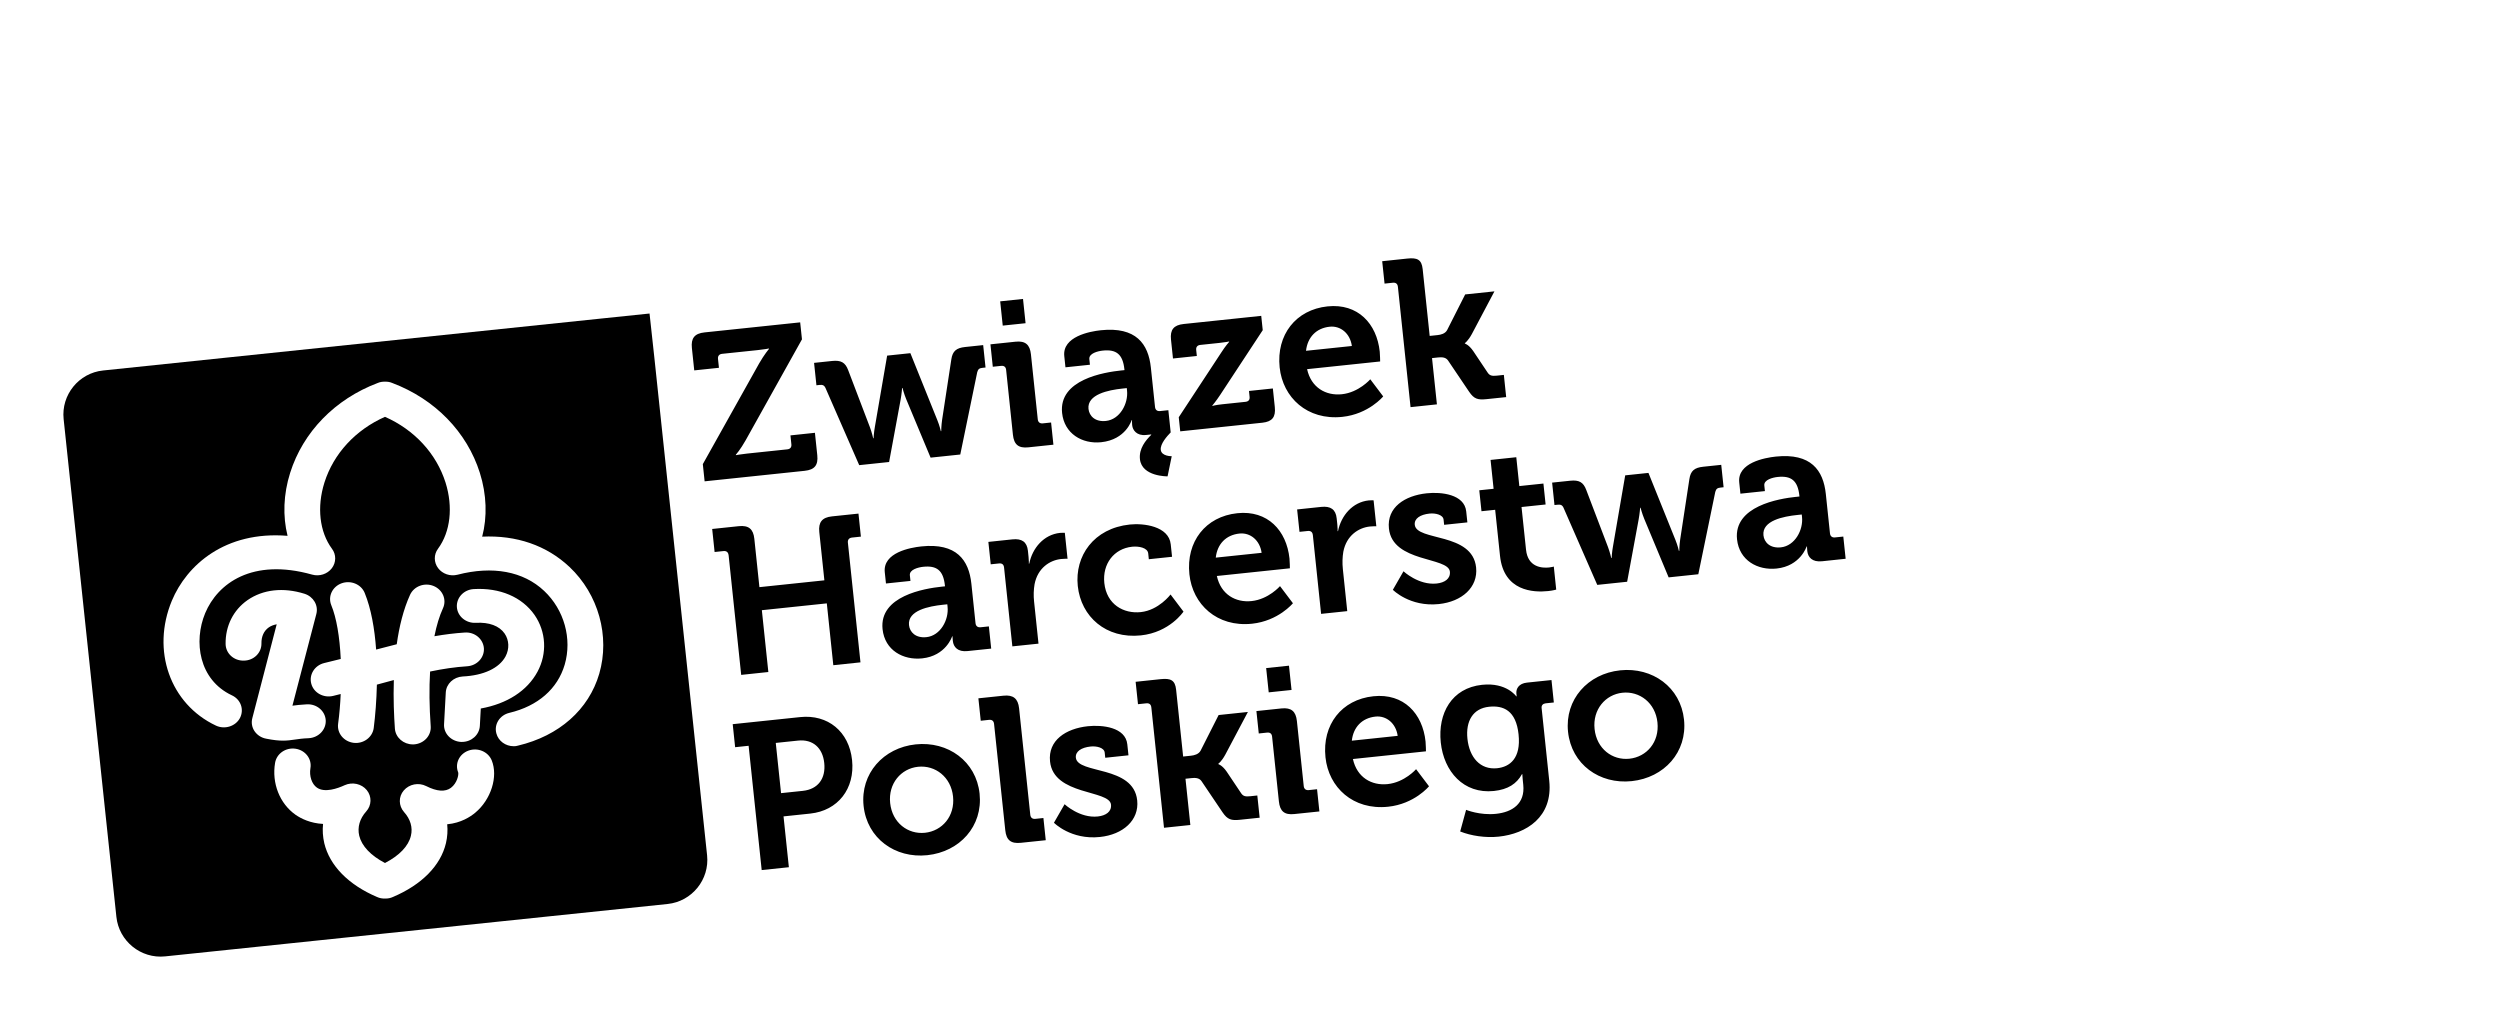
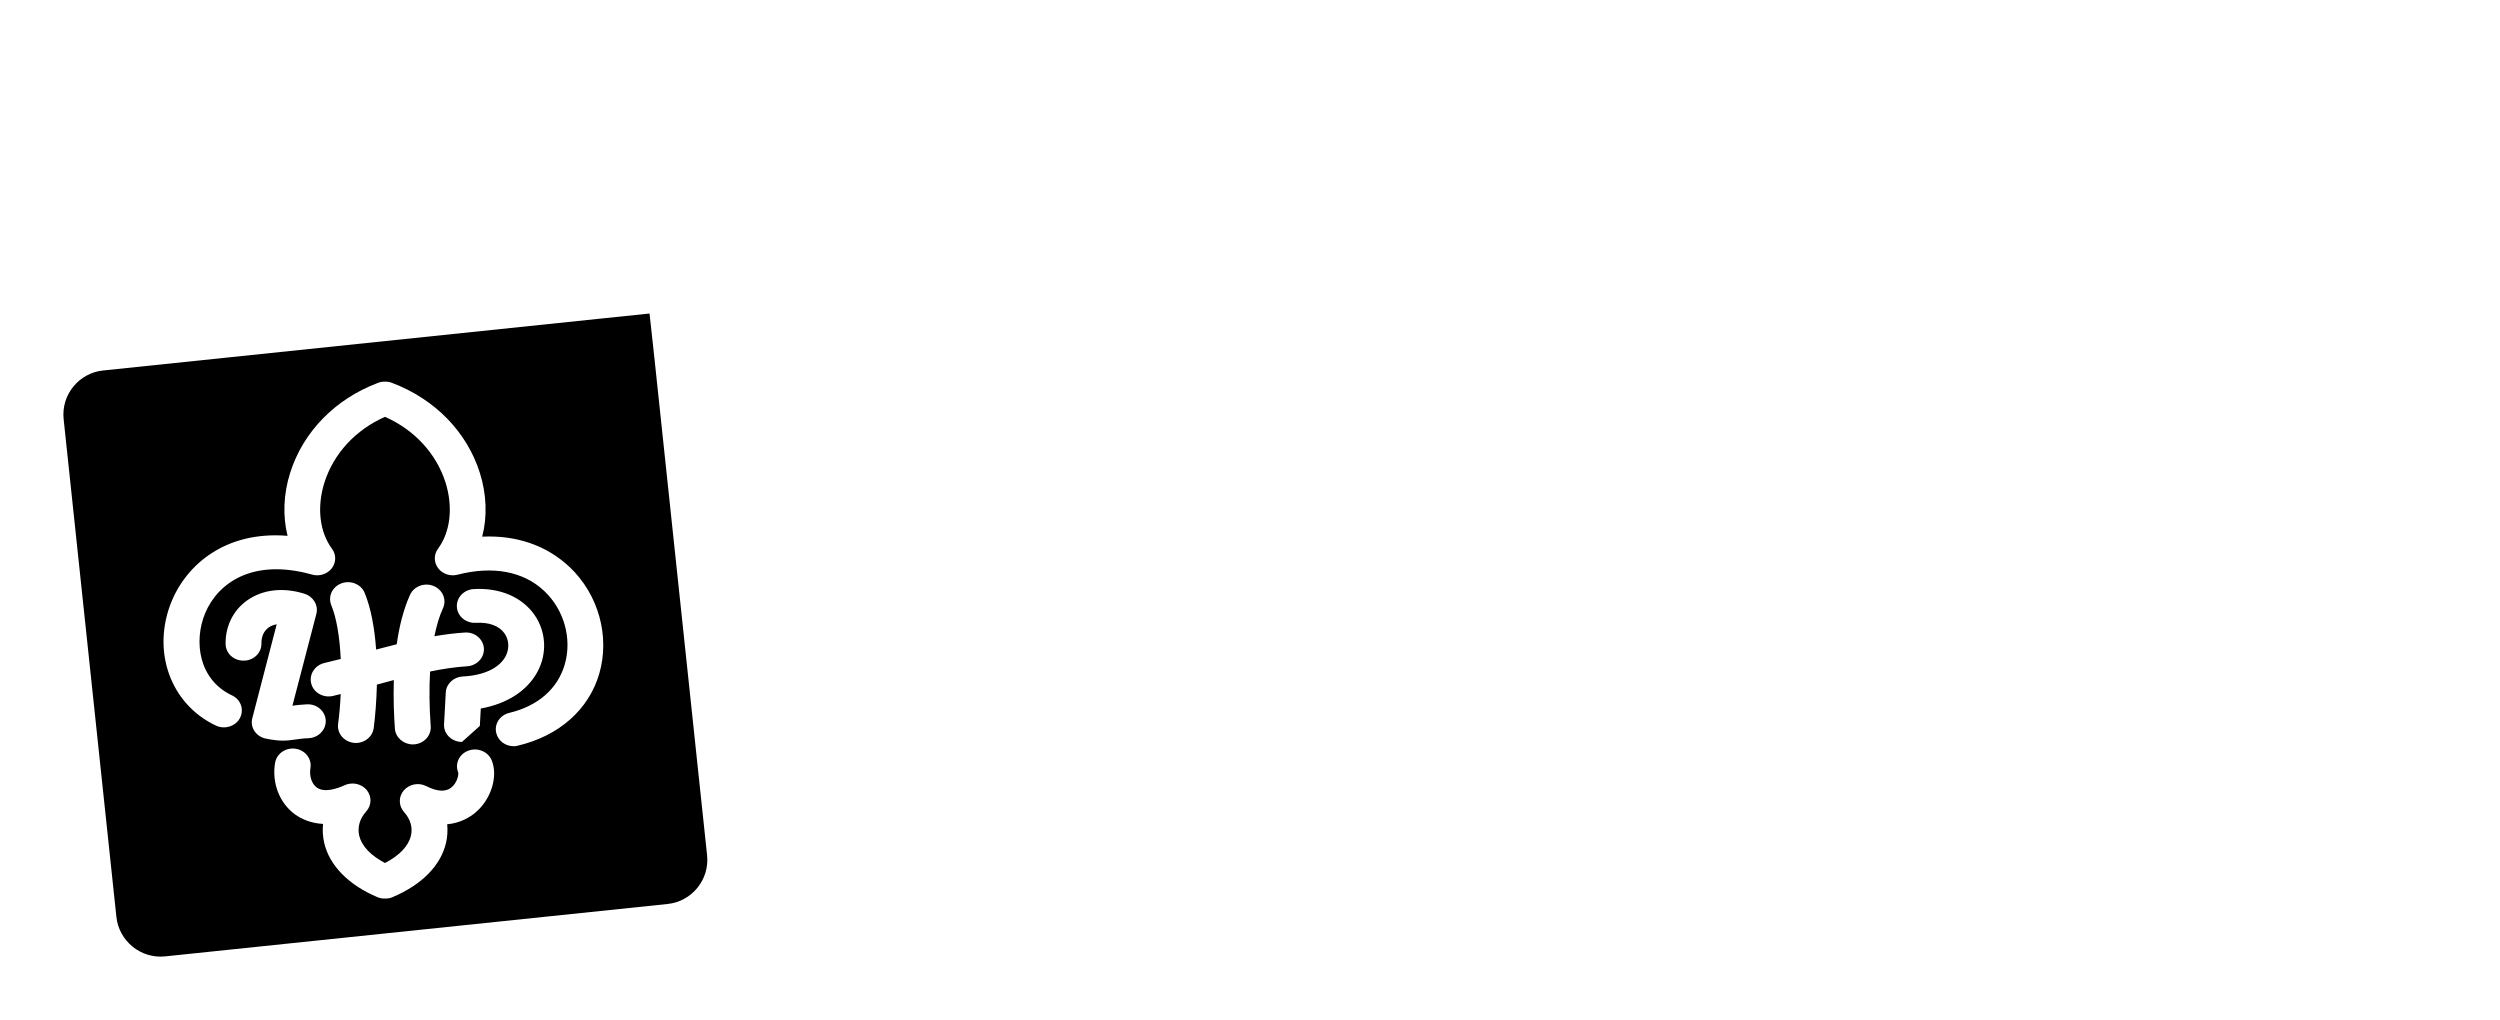
<svg xmlns="http://www.w3.org/2000/svg" version="1.1" width="196" height="80" viewBox="0 0 196 80" id="Layer_1" xml:space="preserve">
  <defs id="defs3115">
	
	
</defs>
-   <path d="m 30.229,70.447 h -0.044 c -0.206,0.005 -0.416,-0.026 -0.623,-0.122 -2.248,-0.959 -3.717,-2.46 -4.139,-4.219 -0.115,-0.503 -0.149,-1.013 -0.095,-1.51 -1.005,-0.053 -1.72,-0.417 -2.155,-0.716 -1.245,-0.878 -1.877,-2.473 -1.607,-4.072 0.123,-0.731 0.84,-1.221 1.607,-1.107 0.765,0.116 1.288,0.792 1.165,1.522 -0.104,0.615 0.104,1.245 0.509,1.527 0.608,0.425 1.628,0.065 2.182,-0.194 0.595,-0.268 1.317,-0.11 1.726,0.387 0.405,0.496 0.386,1.2 -0.044,1.673 -0.506,0.562 -0.704,1.239 -0.547,1.907 0.197,0.806 0.902,1.554 2.019,2.136 1.133,-0.588 1.843,-1.329 2.032,-2.136 0.158,-0.642 -0.037,-1.305 -0.539,-1.86 -0.431,-0.491 -0.445,-1.201 -0.018,-1.695 0.425,-0.495 1.162,-0.641 1.758,-0.338 0.839,0.424 1.486,0.47 1.939,0.134 0.485,-0.368 0.617,-1.02 0.568,-1.206 -0.28,-0.686 0.081,-1.449 0.805,-1.711 0.726,-0.261 1.54,0.078 1.823,0.765 0.514,1.27 -0.052,3.072 -1.293,4.105 -0.368,0.309 -1.117,0.807 -2.198,0.906 0.05,0.489 0.017,0.991 -0.098,1.482 -0.418,1.759 -1.894,3.257 -4.159,4.219 -0.188,0.088 -0.384,0.122 -0.575,0.122 M 40.272,58.504 c -0.629,0 -1.201,-0.404 -1.358,-1.007 -0.191,-0.709 0.262,-1.428 1.016,-1.608 2.248,-0.535 3.786,-1.888 4.343,-3.782 0.59,-2.027 -0.038,-4.297 -1.611,-5.779 -1.633,-1.54 -4.043,-1.984 -6.796,-1.269 -0.569,0.146 -1.177,-0.063 -1.517,-0.515 -0.344,-0.453 -0.348,-1.068 -0.01,-1.522 0.976,-1.327 1.194,-3.264 0.591,-5.189 -0.721,-2.271 -2.433,-4.129 -4.747,-5.154 -2.314,1.025 -4.028,2.883 -4.748,5.154 -0.605,1.924 -0.387,3.862 0.59,5.189 0.344,0.454 0.338,1.076 -0.013,1.532 -0.352,0.458 -0.969,0.655 -1.537,0.497 -4.706,-1.324 -7.416,0.696 -8.388,3.018 -0.924,2.219 -0.503,5.226 2.091,6.444 0.7,0.323 0.979,1.119 0.632,1.783 -0.343,0.647 -1.19,0.915 -1.878,0.593 -3.599,-1.693 -5.081,-5.896 -3.459,-9.794 1.16,-2.777 4.166,-5.486 9.071,-5.086 -0.384,-1.535 -0.329,-3.256 0.203,-4.938 1.01,-3.201 3.511,-5.777 6.866,-7.046 0.186,-0.08 0.383,-0.107 0.569,-0.101 0.19,-0.006 0.382,0.02 0.569,0.101 3.357,1.269 5.856,3.845 6.868,7.046 0.539,1.708 0.589,3.456 0.183,5.003 2.678,-0.127 5.048,0.682 6.846,2.375 2.273,2.144 3.186,5.433 2.332,8.373 -0.822,2.81 -3.144,4.868 -6.367,5.634 -0.113,0.036 -0.225,0.049 -0.341,0.049 z m -7.911,-0.143 c -0.729,0 -1.35,-0.54 -1.401,-1.234 -0.071,-1.005 -0.131,-2.348 -0.083,-3.811 -0.434,0.117 -0.874,0.233 -1.329,0.359 -0.029,1.218 -0.119,2.388 -0.248,3.406 -0.098,0.721 -0.794,1.245 -1.567,1.158 -0.771,-0.094 -1.317,-0.747 -1.226,-1.483 0.104,-0.773 0.17,-1.561 0.204,-2.345 -0.194,0.055 -0.398,0.101 -0.599,0.149 -0.75,0.179 -1.517,-0.246 -1.706,-0.952 -0.194,-0.71 0.257,-1.439 1.01,-1.625 0.444,-0.107 0.873,-0.209 1.299,-0.32 -0.082,-1.73 -0.334,-3.231 -0.742,-4.216 -0.278,-0.684 0.079,-1.449 0.804,-1.715 0.724,-0.263 1.539,0.073 1.816,0.755 0.503,1.231 0.778,2.798 0.896,4.439 0.548,-0.144 1.083,-0.284 1.616,-0.417 0.193,-1.375 0.519,-2.725 1.044,-3.877 0.311,-0.674 1.136,-0.981 1.849,-0.689 0.71,0.293 1.041,1.072 0.731,1.745 -0.278,0.607 -0.5,1.338 -0.671,2.193 0.794,-0.138 1.583,-0.239 2.384,-0.29 0.778,-0.053 1.438,0.501 1.496,1.23 0.048,0.727 -0.534,1.362 -1.307,1.415 -0.955,0.06 -1.923,0.206 -2.912,0.413 -0.078,1.311 -0.06,2.759 0.049,4.294 0.053,0.733 -0.533,1.362 -1.307,1.417 h -0.099 z m 3.858,-0.194 h -0.074 c -0.774,-0.041 -1.377,-0.662 -1.331,-1.391 l 0.135,-2.483 c 0.035,-0.681 0.609,-1.215 1.328,-1.257 1.639,-0.078 2.859,-0.652 3.355,-1.568 0.318,-0.596 0.287,-1.276 -0.069,-1.798 -0.419,-0.605 -1.219,-0.9 -2.255,-0.841 -0.774,0.044 -1.442,-0.509 -1.489,-1.237 -0.046,-0.734 0.542,-1.362 1.317,-1.408 2.049,-0.122 3.788,0.62 4.772,2.027 0.91,1.313 1.002,3.023 0.234,4.449 -0.809,1.505 -2.389,2.516 -4.448,2.887 l -0.074,1.365 c -0.04,0.705 -0.66,1.254 -1.4,1.254 z M 22.19,58.066 c -0.349,0 -0.752,-0.039 -1.321,-0.153 -0.383,-0.071 -0.704,-0.284 -0.913,-0.587 -0.206,-0.305 -0.268,-0.676 -0.173,-1.027 l 1.91,-7.355 c -0.237,0.044 -0.446,0.123 -0.619,0.243 -0.382,0.265 -0.588,0.715 -0.577,1.263 0.011,0.734 -0.602,1.339 -1.382,1.343 -0.778,0.02 -1.416,-0.559 -1.428,-1.305 -0.02,-1.407 0.601,-2.657 1.72,-3.439 1.214,-0.84 2.796,-1.019 4.466,-0.498 0.698,0.221 1.104,0.908 0.928,1.585 l -1.875,7.19 c 0.275,-0.039 0.641,-0.08 1.125,-0.107 0.779,-0.044 1.439,0.518 1.486,1.244 0.043,0.736 -0.551,1.363 -1.324,1.411 -0.483,0.018 -0.793,0.064 -1.068,0.104 -0.337,0.05 -0.622,0.088 -0.955,0.088 z M 8.08,29.046 47.478,24.938 l 3.446,-0.358 0.377,3.454 4.135,39.021 c 0.202,1.9 -1.189,3.618 -3.09,3.817 L 12.946,74.98 C 11.045,75.18 9.325,73.784 9.125,71.884 L 4.989,32.862 C 4.787,30.96 6.178,29.244 8.08,29.046 z" style="fill:#000000;fill-rule:evenodd" />
-   <path d="m 127.015,52.554 c 2.538,-0.268 4.746,1.327 5.012,3.865 0.266,2.553 -1.561,4.554 -4.099,4.822 -2.522,0.265 -4.726,-1.313 -4.994,-3.865 -0.267,-2.54 1.559,-4.557 4.081,-4.821 m 0.729,6.929 c 1.35,-0.141 2.364,-1.299 2.2,-2.846 -0.161,-1.529 -1.395,-2.469 -2.744,-2.328 -1.335,0.141 -2.347,1.316 -2.185,2.846 0.161,1.547 1.394,2.468 2.728,2.328 z M 116.198,53.689 c 1.919,-0.202 2.677,0.905 2.677,0.905 l 0.032,-0.005 c 0,0 -0.01,-0.098 -0.022,-0.212 -0.038,-0.372 0.18,-0.792 0.831,-0.861 l 1.921,-0.201 0.184,1.759 -0.634,0.065 c -0.213,0.023 -0.345,0.152 -0.325,0.363 l 0.599,5.709 c 0.3,2.847 -1.799,4.154 -3.962,4.381 -1.042,0.11 -2.179,-0.067 -3.021,-0.405 l 0.464,-1.695 c 0,0 1.082,0.446 2.351,0.311 1.253,-0.131 2.287,-0.781 2.13,-2.279 l -0.04,-0.391 c -0.022,-0.196 -0.031,-0.442 -0.031,-0.442 l -0.032,0.005 c -0.414,0.751 -1.092,1.2 -2.196,1.317 -2.377,0.249 -3.928,-1.528 -4.168,-3.806 -0.239,-2.276 0.851,-4.267 3.242,-4.519 z m 2.859,3.895 c -0.198,-1.888 -1.194,-2.293 -2.318,-2.174 -1.252,0.131 -1.84,1.114 -1.692,2.514 0.153,1.448 0.997,2.444 2.33,2.305 0.993,-0.106 1.876,-0.774 1.679,-2.645 z m -11.384,-2.998 c 2.376,-0.249 3.86,1.355 4.09,3.55 0.025,0.244 0.032,0.768 0.032,0.768 l -5.727,0.603 c 0.317,1.447 1.471,2.098 2.723,1.966 1.335,-0.14 2.23,-1.17 2.23,-1.17 l 1.013,1.341 c 0,0 -1.137,1.387 -3.204,1.603 -2.749,0.289 -4.667,-1.516 -4.913,-3.875 -0.269,-2.555 1.267,-4.526 3.757,-4.786 z m 1.905,3.105 c -0.137,-0.987 -0.891,-1.599 -1.737,-1.511 -1.058,0.112 -1.74,0.825 -1.858,1.89 l 3.594,-0.379 z m -9.845,0.065 c -0.026,-0.245 -0.167,-0.344 -0.396,-0.32 l -0.65,0.069 -0.185,-1.757 1.969,-0.208 c 0.764,-0.078 1.125,0.226 1.206,0.991 l 0.535,5.092 c 0.022,0.23 0.167,0.344 0.395,0.321 l 0.65,-0.069 0.183,1.742 -1.969,0.205 c -0.765,0.08 -1.125,-0.21 -1.206,-0.991 l -0.533,-5.075 z m -0.467,-5.379 1.789,-0.188 0.202,1.904 -1.79,0.188 -0.201,-1.903 z m -9.002,3.085 c -0.025,-0.245 -0.168,-0.345 -0.396,-0.322 l -0.65,0.069 -0.185,-1.756 1.969,-0.208 c 0.765,-0.079 1.125,0.064 1.205,0.828 l 0.551,5.239 0.617,-0.065 c 0.26,-0.028 0.596,-0.113 0.75,-0.392 l 1.415,-2.796 2.295,-0.242 -1.771,3.345 c -0.302,0.557 -0.549,0.714 -0.549,0.714 l 0.004,0.033 c 0,0 0.305,0.083 0.654,0.589 l 1.131,1.69 c 0.156,0.232 0.326,0.278 0.716,0.237 l 0.553,-0.059 0.184,1.742 -1.53,0.161 c -0.7,0.074 -0.989,-0.011 -1.377,-0.579 L 94.194,61.235 C 94.001,60.959 93.658,60.979 93.398,61.005 l -0.456,0.048 0.381,3.627 -2.065,0.217 -0.993,-9.434 z m -6.8,7.59 c 0,0 1.186,1.11 2.602,0.96 0.634,-0.067 1.095,-0.379 1.036,-0.933 -0.122,-1.17 -4.497,-0.695 -4.779,-3.378 -0.175,-1.66 1.242,-2.582 2.965,-2.765 1.123,-0.118 2.952,0.069 3.093,1.42 l 0.091,0.861 -1.821,0.192 -0.042,-0.406 c -0.042,-0.391 -0.649,-0.525 -1.104,-0.476 -0.732,0.077 -1.209,0.389 -1.158,0.878 0.137,1.301 4.518,0.578 4.809,3.344 0.164,1.561 -1.116,2.683 -2.923,2.871 -2.276,0.24 -3.604,-1.117 -3.604,-1.117 l 0.834,-1.452 z M 77.935,56.759 C 77.909,56.515 77.767,56.413 77.539,56.436 l -0.649,0.071 -0.185,-1.759 1.969,-0.206 c 0.765,-0.08 1.141,0.225 1.223,0.99 l 0.877,8.347 c 0.025,0.227 0.167,0.343 0.395,0.319 l 0.634,-0.066 0.184,1.741 -1.951,0.203 C 79.253,66.158 78.894,65.868 78.813,65.087 l -0.878,-8.328 z m -6.148,1.6 c 2.538,-0.267 4.745,1.328 5.013,3.864 0.267,2.555 -1.561,4.556 -4.099,4.824 -2.522,0.264 -4.727,-1.314 -4.996,-3.867 -0.266,-2.537 1.562,-4.556 4.082,-4.821 z m 0.73,6.931 c 1.35,-0.143 2.363,-1.302 2.201,-2.846 -0.161,-1.531 -1.396,-2.471 -2.745,-2.329 -1.335,0.141 -2.346,1.315 -2.185,2.844 0.162,1.547 1.394,2.47 2.729,2.33 z m -13.826,-6.821 -1.057,0.112 -0.19,-1.806 5.287,-0.555 c 2.164,-0.229 3.835,1.125 4.071,3.369 0.237,2.247 -1.111,3.967 -3.276,4.195 l -2.098,0.221 0.419,3.985 -2.131,0.223 -1.025,-9.744 z m 4.252,3.534 c 1.204,-0.128 1.805,-0.98 1.678,-2.184 -0.125,-1.188 -0.889,-1.879 -2.059,-1.756 l -1.742,0.182 0.414,3.937 1.708,-0.179 z m 77.873,-23.049 0.26,-0.029 -0.005,-0.064 c -0.125,-1.188 -0.644,-1.579 -1.702,-1.467 -0.375,0.039 -1.095,0.215 -1.047,0.669 l 0.047,0.439 -1.921,0.202 -0.092,-0.879 c -0.162,-1.545 2,-1.937 2.862,-2.029 2.766,-0.29 3.731,1.074 3.926,2.927 l 0.326,3.092 c 0.024,0.227 0.168,0.344 0.396,0.319 l 0.649,-0.068 0.184,1.741 -1.854,0.196 c -0.765,0.079 -1.103,-0.314 -1.154,-0.801 -0.021,-0.212 -0.02,-0.36 -0.02,-0.36 l -0.034,0.004 c 0,0 -0.481,1.531 -2.35,1.728 -1.483,0.156 -2.929,-0.63 -3.104,-2.291 -0.272,-2.602 3.283,-3.19 4.634,-3.331 z m -1.195,3.958 c 1.106,-0.117 1.765,-1.371 1.657,-2.379 l -0.02,-0.196 -0.359,0.038 c -1.074,0.112 -2.766,0.438 -2.645,1.593 0.058,0.554 0.519,1.032 1.366,0.944 z m -17.036,-3.096 c -0.107,-0.234 -0.242,-0.271 -0.486,-0.245 l -0.228,0.023 -0.185,-1.757 1.416,-0.148 c 0.683,-0.072 1.031,0.104 1.26,0.722 l 1.704,4.476 c 0.16,0.428 0.255,0.861 0.255,0.861 l 0.032,-0.003 c 0,0 0.019,-0.445 0.103,-0.9 l 0.96,-5.578 1.822,-0.192 2.116,5.256 c 0.176,0.425 0.271,0.859 0.271,0.859 l 0.032,-0.003 c 0,0 0.002,-0.444 0.07,-0.895 l 0.72,-4.731 c 0.096,-0.651 0.4,-0.897 1.082,-0.969 l 1.416,-0.149 0.185,1.757 -0.229,0.025 c -0.244,0.025 -0.353,0.086 -0.424,0.341 l -1.329,6.455 -2.327,0.245 -1.912,-4.586 c -0.176,-0.425 -0.289,-0.874 -0.289,-0.874 l -0.033,0.004 c 0,0 -0.033,0.464 -0.118,0.918 l -0.901,4.881 -2.343,0.246 -2.641,-6.039 z m -5.363,0.152 -1.074,0.112 -0.173,-1.642 1.123,-0.117 -0.238,-2.263 2.017,-0.212 0.238,2.262 1.889,-0.198 0.172,1.642 -1.888,0.198 0.353,3.351 c 0.144,1.368 1.239,1.449 1.807,1.389 0.23,-0.025 0.371,-0.072 0.371,-0.072 l 0.188,1.806 c 0,0 -0.254,0.077 -0.629,0.115 -1.155,0.122 -3.484,0.023 -3.777,-2.76 l -0.38,-3.611 z m -7.19,4.819 c 0,0 1.187,1.11 2.601,0.961 0.635,-0.067 1.095,-0.379 1.038,-0.933 -0.123,-1.17 -4.498,-0.695 -4.779,-3.378 -0.176,-1.66 1.241,-2.582 2.966,-2.763 1.122,-0.119 2.951,0.068 3.093,1.419 l 0.091,0.862 -1.822,0.191 -0.043,-0.405 c -0.041,-0.391 -0.647,-0.525 -1.101,-0.477 -0.733,0.077 -1.21,0.391 -1.159,0.879 0.138,1.301 4.519,0.577 4.809,3.343 0.164,1.562 -1.116,2.684 -2.92,2.873 -2.279,0.239 -3.606,-1.118 -3.606,-1.118 l 0.834,-1.453 z m -7.106,-2.838 c -0.027,-0.245 -0.169,-0.344 -0.396,-0.32 l -0.65,0.067 -0.186,-1.756 1.888,-0.199 c 0.732,-0.078 1.139,0.193 1.212,0.891 l 0.052,0.488 c 0.032,0.31 0.021,0.524 0.021,0.524 l 0.033,-0.004 c 0.249,-1.227 1.142,-2.276 2.411,-2.408 0.181,-0.018 0.378,-0.006 0.378,-0.006 l 0.214,2.033 c 0,0 -0.214,-0.011 -0.508,0.02 -0.879,0.092 -1.835,0.703 -2.079,1.978 -0.07,0.419 -0.088,0.882 -0.036,1.368 l 0.344,3.288 -2.05,0.215 -0.647,-6.181 z m -5.921,-1.714 c 2.375,-0.25 3.861,1.354 4.091,3.551 0.026,0.244 0.031,0.769 0.031,0.769 l -5.726,0.602 c 0.317,1.448 1.471,2.099 2.723,1.967 1.334,-0.14 2.229,-1.172 2.229,-1.172 l 1.013,1.341 c 0,0 -1.137,1.388 -3.204,1.606 -2.749,0.289 -4.666,-1.516 -4.913,-3.876 -0.269,-2.556 1.266,-4.527 3.756,-4.788 z m 1.906,3.107 c -0.137,-0.99 -0.891,-1.602 -1.738,-1.512 -1.058,0.11 -1.739,0.823 -1.857,1.888 l 3.595,-0.377 z m -10.332,-2.22 c 1.074,-0.113 3.056,0.124 3.207,1.555 l 0.103,0.975 -1.822,0.191 -0.047,-0.454 c -0.049,-0.456 -0.752,-0.579 -1.257,-0.527 -1.431,0.149 -2.342,1.347 -2.185,2.845 0.178,1.692 1.522,2.423 2.856,2.282 1.415,-0.149 2.337,-1.381 2.337,-1.381 l 1.014,1.342 c 0,0 -1.079,1.626 -3.34,1.864 -2.733,0.287 -4.694,-1.464 -4.948,-3.873 -0.245,-2.343 1.237,-4.521 4.084,-4.82 z m -9.861,3.372 c -0.025,-0.245 -0.167,-0.344 -0.395,-0.32 l -0.65,0.068 -0.186,-1.757 1.888,-0.199 c 0.731,-0.077 1.138,0.194 1.213,0.893 l 0.05,0.488 c 0.033,0.31 0.022,0.524 0.022,0.524 l 0.033,-0.004 c 0.249,-1.227 1.142,-2.275 2.411,-2.408 0.18,-0.018 0.378,-0.006 0.378,-0.006 l 0.213,2.035 c 0,0 -0.213,-0.013 -0.507,0.019 -0.879,0.092 -1.835,0.704 -2.079,1.978 -0.071,0.419 -0.09,0.882 -0.036,1.37 l 0.345,3.287 -2.05,0.214 -0.65,-6.182 z m -4.891,1.501 0.261,-0.028 -0.007,-0.065 c -0.125,-1.188 -0.643,-1.578 -1.701,-1.466 -0.374,0.039 -1.095,0.214 -1.047,0.669 l 0.047,0.439 -1.92,0.202 -0.093,-0.878 c -0.163,-1.547 2.001,-1.938 2.863,-2.029 2.766,-0.291 3.731,1.072 3.926,2.926 l 0.325,3.093 c 0.024,0.227 0.168,0.343 0.396,0.319 l 0.65,-0.068 0.183,1.741 -1.855,0.194 c -0.765,0.08 -1.102,-0.311 -1.154,-0.798 -0.023,-0.213 -0.021,-0.36 -0.021,-0.36 l -0.032,0.004 c 0,0 -0.482,1.53 -2.351,1.727 -1.482,0.155 -2.93,-0.63 -3.104,-2.289 -0.274,-2.604 3.283,-3.191 4.633,-3.333 z m -1.195,3.958 c 1.106,-0.116 1.765,-1.371 1.657,-2.38 l -0.02,-0.196 -0.358,0.037 c -1.074,0.114 -2.767,0.44 -2.646,1.594 0.059,0.554 0.521,1.032 1.366,0.944 z M 57.12,43.524 c -0.025,-0.229 -0.168,-0.344 -0.396,-0.321 l -0.699,0.074 -0.19,-1.806 2.082,-0.219 c 0.781,-0.082 1.142,0.225 1.223,0.99 l 0.398,3.79 5.093,-0.535 -0.399,-3.79 c -0.08,-0.765 0.225,-1.143 0.99,-1.223 l 2.082,-0.218 0.19,1.805 -0.699,0.074 c -0.228,0.025 -0.344,0.169 -0.321,0.396 l 0.987,9.387 -2.13,0.224 -0.509,-4.848 -5.093,0.535 0.509,4.847 -2.129,0.225 -0.986,-9.386 z M 109.595,22.486 c -0.026,-0.243 -0.169,-0.344 -0.396,-0.32 l -0.65,0.069 -0.185,-1.756 1.969,-0.208 c 0.764,-0.079 1.125,0.063 1.204,0.827 l 0.55,5.238 0.618,-0.065 c 0.261,-0.027 0.598,-0.111 0.749,-0.391 l 1.416,-2.797 2.294,-0.241 -1.77,3.345 c -0.304,0.558 -0.551,0.715 -0.551,0.715 l 0.004,0.033 c 0,0 0.305,0.083 0.654,0.588 l 1.132,1.691 c 0.155,0.23 0.324,0.278 0.715,0.237 l 0.554,-0.059 0.182,1.741 -1.529,0.159 c -0.7,0.074 -0.988,-0.01 -1.376,-0.579 l -1.656,-2.456 C 113.33,27.98 112.987,28 112.726,28.026 l -0.455,0.049 0.383,3.627 -2.067,0.218 -0.992,-9.434 z m -5.513,1.534 c 2.375,-0.249 3.859,1.355 4.09,3.55 0.025,0.244 0.032,0.769 0.032,0.769 l -5.728,0.603 c 0.318,1.446 1.471,2.098 2.725,1.966 1.333,-0.14 2.229,-1.172 2.229,-1.172 l 1.013,1.342 c 0,0 -1.139,1.387 -3.204,1.604 -2.75,0.289 -4.667,-1.517 -4.914,-3.876 -0.269,-2.555 1.268,-4.526 3.757,-4.787 z m 1.905,3.106 c -0.137,-0.99 -0.892,-1.601 -1.737,-1.512 -1.059,0.11 -1.739,0.826 -1.858,1.889 l 3.594,-0.377 z m -13.574,5.588 3.332,-5.072 c 0.326,-0.512 0.619,-0.837 0.619,-0.837 l -0.003,-0.033 c 0,0 -0.242,0.059 -0.762,0.113 l -1.497,0.157 c -0.227,0.024 -0.344,0.167 -0.32,0.395 l 0.05,0.472 -1.87,0.197 -0.156,-1.482 c -0.079,-0.765 0.209,-1.14 0.99,-1.222 l 6.085,-0.639 0.118,1.122 -3.333,5.069 c -0.326,0.497 -0.62,0.839 -0.62,0.839 l 0.003,0.033 c 0,0 0.239,-0.076 0.776,-0.132 l 1.822,-0.191 c 0.227,-0.024 0.347,-0.152 0.32,-0.395 l -0.047,-0.456 1.872,-0.197 0.153,1.464 c 0.082,0.781 -0.209,1.14 -0.973,1.221 l -6.442,0.677 -0.116,-1.105 z m -4.481,-3.673 0.228,-0.024 -0.007,-0.066 c -0.125,-1.188 -0.643,-1.577 -1.701,-1.464 -0.374,0.039 -1.096,0.213 -1.047,0.669 l 0.047,0.439 -1.92,0.202 -0.092,-0.879 c -0.161,-1.53 1.999,-1.937 2.863,-2.027 2.765,-0.291 3.73,1.071 3.925,2.925 l 0.326,3.091 c 0.023,0.227 0.167,0.344 0.395,0.32 l 0.65,-0.068 0.183,1.741 c -0.281,0.293 -0.828,0.893 -0.778,1.365 0.056,0.52 0.86,0.501 0.86,0.501 l -0.326,1.58 c 0,0 -2.021,0.031 -2.167,-1.351 -0.087,-0.83 0.454,-1.478 0.886,-1.903 l -0.003,-0.032 -0.407,0.042 c -0.733,0.077 -1.044,-0.383 -1.083,-0.757 l -0.008,-0.082 c -0.019,-0.179 -0.002,-0.329 -0.002,-0.329 l -0.032,0.003 c 0,0 -0.449,1.528 -2.384,1.732 -1.513,0.158 -2.901,-0.683 -3.07,-2.294 -0.275,-2.62 3.282,-3.191 4.666,-3.336 z m -1.229,3.961 c 1.105,-0.116 1.764,-1.37 1.657,-2.378 l -0.019,-0.197 -0.358,0.038 c -1.074,0.113 -2.766,0.455 -2.645,1.594 0.059,0.553 0.519,1.032 1.365,0.943 z m -7.821,-3.998 c -0.026,-0.244 -0.167,-0.344 -0.395,-0.32 l -0.652,0.069 -0.184,-1.758 1.968,-0.206 c 0.765,-0.08 1.127,0.227 1.207,0.99 l 0.535,5.093 c 0.023,0.228 0.168,0.344 0.395,0.32 l 0.65,-0.069 0.182,1.741 -1.968,0.207 c -0.765,0.08 -1.125,-0.212 -1.207,-0.991 l -0.532,-5.078 z m -0.466,-5.379 1.789,-0.188 0.2,1.903 -1.79,0.187 -0.2,-1.903 z M 64.723,30.426 c -0.108,-0.236 -0.242,-0.27 -0.487,-0.245 l -0.228,0.025 -0.185,-1.757 1.416,-0.149 c 0.682,-0.071 1.031,0.106 1.259,0.723 l 1.705,4.476 c 0.159,0.428 0.254,0.861 0.254,0.861 l 0.032,-0.003 c 0,0 0.019,-0.446 0.103,-0.899 l 0.96,-5.577 1.822,-0.192 2.115,5.255 c 0.176,0.425 0.272,0.859 0.272,0.859 l 0.032,-0.003 c 0,0 0.002,-0.443 0.07,-0.894 L 74.584,28.175 c 0.095,-0.651 0.398,-0.899 1.081,-0.97 l 1.416,-0.149 0.185,1.758 -0.228,0.023 c -0.244,0.026 -0.353,0.086 -0.424,0.342 l -1.329,6.455 -2.327,0.245 -1.913,-4.586 C 70.87,30.868 70.757,30.417 70.757,30.417 l -0.032,0.004 c 0,0 -0.034,0.465 -0.117,0.918 l -0.902,4.882 -2.344,0.247 -2.639,-6.041 z m -9.621,5.961 4.417,-7.898 c 0.403,-0.7 0.768,-1.134 0.768,-1.134 l -0.003,-0.033 c 0,0 -0.339,0.07 -0.875,0.126 l -2.798,0.293 c -0.228,0.024 -0.344,0.169 -0.32,0.397 l 0.074,0.698 -1.936,0.203 -0.185,-1.756 c -0.08,-0.765 0.209,-1.141 0.99,-1.222 l 7.5,-0.788 0.14,1.332 -4.416,7.915 c -0.401,0.717 -0.769,1.134 -0.769,1.134 l 0.004,0.032 c 0,0 0.338,-0.068 0.876,-0.125 l 3.155,-0.332 c 0.23,-0.023 0.346,-0.167 0.32,-0.395 l -0.073,-0.699 1.919,-0.203 0.185,1.758 c 0.082,0.781 -0.209,1.141 -0.99,1.223 l -7.842,0.824 -0.142,-1.351 z" id="path3111" style="fill:#000000" />
+   <path d="m 30.229,70.447 h -0.044 c -0.206,0.005 -0.416,-0.026 -0.623,-0.122 -2.248,-0.959 -3.717,-2.46 -4.139,-4.219 -0.115,-0.503 -0.149,-1.013 -0.095,-1.51 -1.005,-0.053 -1.72,-0.417 -2.155,-0.716 -1.245,-0.878 -1.877,-2.473 -1.607,-4.072 0.123,-0.731 0.84,-1.221 1.607,-1.107 0.765,0.116 1.288,0.792 1.165,1.522 -0.104,0.615 0.104,1.245 0.509,1.527 0.608,0.425 1.628,0.065 2.182,-0.194 0.595,-0.268 1.317,-0.11 1.726,0.387 0.405,0.496 0.386,1.2 -0.044,1.673 -0.506,0.562 -0.704,1.239 -0.547,1.907 0.197,0.806 0.902,1.554 2.019,2.136 1.133,-0.588 1.843,-1.329 2.032,-2.136 0.158,-0.642 -0.037,-1.305 -0.539,-1.86 -0.431,-0.491 -0.445,-1.201 -0.018,-1.695 0.425,-0.495 1.162,-0.641 1.758,-0.338 0.839,0.424 1.486,0.47 1.939,0.134 0.485,-0.368 0.617,-1.02 0.568,-1.206 -0.28,-0.686 0.081,-1.449 0.805,-1.711 0.726,-0.261 1.54,0.078 1.823,0.765 0.514,1.27 -0.052,3.072 -1.293,4.105 -0.368,0.309 -1.117,0.807 -2.198,0.906 0.05,0.489 0.017,0.991 -0.098,1.482 -0.418,1.759 -1.894,3.257 -4.159,4.219 -0.188,0.088 -0.384,0.122 -0.575,0.122 M 40.272,58.504 c -0.629,0 -1.201,-0.404 -1.358,-1.007 -0.191,-0.709 0.262,-1.428 1.016,-1.608 2.248,-0.535 3.786,-1.888 4.343,-3.782 0.59,-2.027 -0.038,-4.297 -1.611,-5.779 -1.633,-1.54 -4.043,-1.984 -6.796,-1.269 -0.569,0.146 -1.177,-0.063 -1.517,-0.515 -0.344,-0.453 -0.348,-1.068 -0.01,-1.522 0.976,-1.327 1.194,-3.264 0.591,-5.189 -0.721,-2.271 -2.433,-4.129 -4.747,-5.154 -2.314,1.025 -4.028,2.883 -4.748,5.154 -0.605,1.924 -0.387,3.862 0.59,5.189 0.344,0.454 0.338,1.076 -0.013,1.532 -0.352,0.458 -0.969,0.655 -1.537,0.497 -4.706,-1.324 -7.416,0.696 -8.388,3.018 -0.924,2.219 -0.503,5.226 2.091,6.444 0.7,0.323 0.979,1.119 0.632,1.783 -0.343,0.647 -1.19,0.915 -1.878,0.593 -3.599,-1.693 -5.081,-5.896 -3.459,-9.794 1.16,-2.777 4.166,-5.486 9.071,-5.086 -0.384,-1.535 -0.329,-3.256 0.203,-4.938 1.01,-3.201 3.511,-5.777 6.866,-7.046 0.186,-0.08 0.383,-0.107 0.569,-0.101 0.19,-0.006 0.382,0.02 0.569,0.101 3.357,1.269 5.856,3.845 6.868,7.046 0.539,1.708 0.589,3.456 0.183,5.003 2.678,-0.127 5.048,0.682 6.846,2.375 2.273,2.144 3.186,5.433 2.332,8.373 -0.822,2.81 -3.144,4.868 -6.367,5.634 -0.113,0.036 -0.225,0.049 -0.341,0.049 z m -7.911,-0.143 c -0.729,0 -1.35,-0.54 -1.401,-1.234 -0.071,-1.005 -0.131,-2.348 -0.083,-3.811 -0.434,0.117 -0.874,0.233 -1.329,0.359 -0.029,1.218 -0.119,2.388 -0.248,3.406 -0.098,0.721 -0.794,1.245 -1.567,1.158 -0.771,-0.094 -1.317,-0.747 -1.226,-1.483 0.104,-0.773 0.17,-1.561 0.204,-2.345 -0.194,0.055 -0.398,0.101 -0.599,0.149 -0.75,0.179 -1.517,-0.246 -1.706,-0.952 -0.194,-0.71 0.257,-1.439 1.01,-1.625 0.444,-0.107 0.873,-0.209 1.299,-0.32 -0.082,-1.73 -0.334,-3.231 -0.742,-4.216 -0.278,-0.684 0.079,-1.449 0.804,-1.715 0.724,-0.263 1.539,0.073 1.816,0.755 0.503,1.231 0.778,2.798 0.896,4.439 0.548,-0.144 1.083,-0.284 1.616,-0.417 0.193,-1.375 0.519,-2.725 1.044,-3.877 0.311,-0.674 1.136,-0.981 1.849,-0.689 0.71,0.293 1.041,1.072 0.731,1.745 -0.278,0.607 -0.5,1.338 -0.671,2.193 0.794,-0.138 1.583,-0.239 2.384,-0.29 0.778,-0.053 1.438,0.501 1.496,1.23 0.048,0.727 -0.534,1.362 -1.307,1.415 -0.955,0.06 -1.923,0.206 -2.912,0.413 -0.078,1.311 -0.06,2.759 0.049,4.294 0.053,0.733 -0.533,1.362 -1.307,1.417 h -0.099 z m 3.858,-0.194 h -0.074 c -0.774,-0.041 -1.377,-0.662 -1.331,-1.391 l 0.135,-2.483 c 0.035,-0.681 0.609,-1.215 1.328,-1.257 1.639,-0.078 2.859,-0.652 3.355,-1.568 0.318,-0.596 0.287,-1.276 -0.069,-1.798 -0.419,-0.605 -1.219,-0.9 -2.255,-0.841 -0.774,0.044 -1.442,-0.509 -1.489,-1.237 -0.046,-0.734 0.542,-1.362 1.317,-1.408 2.049,-0.122 3.788,0.62 4.772,2.027 0.91,1.313 1.002,3.023 0.234,4.449 -0.809,1.505 -2.389,2.516 -4.448,2.887 l -0.074,1.365 z M 22.19,58.066 c -0.349,0 -0.752,-0.039 -1.321,-0.153 -0.383,-0.071 -0.704,-0.284 -0.913,-0.587 -0.206,-0.305 -0.268,-0.676 -0.173,-1.027 l 1.91,-7.355 c -0.237,0.044 -0.446,0.123 -0.619,0.243 -0.382,0.265 -0.588,0.715 -0.577,1.263 0.011,0.734 -0.602,1.339 -1.382,1.343 -0.778,0.02 -1.416,-0.559 -1.428,-1.305 -0.02,-1.407 0.601,-2.657 1.72,-3.439 1.214,-0.84 2.796,-1.019 4.466,-0.498 0.698,0.221 1.104,0.908 0.928,1.585 l -1.875,7.19 c 0.275,-0.039 0.641,-0.08 1.125,-0.107 0.779,-0.044 1.439,0.518 1.486,1.244 0.043,0.736 -0.551,1.363 -1.324,1.411 -0.483,0.018 -0.793,0.064 -1.068,0.104 -0.337,0.05 -0.622,0.088 -0.955,0.088 z M 8.08,29.046 47.478,24.938 l 3.446,-0.358 0.377,3.454 4.135,39.021 c 0.202,1.9 -1.189,3.618 -3.09,3.817 L 12.946,74.98 C 11.045,75.18 9.325,73.784 9.125,71.884 L 4.989,32.862 C 4.787,30.96 6.178,29.244 8.08,29.046 z" style="fill:#000000;fill-rule:evenodd" />
</svg>